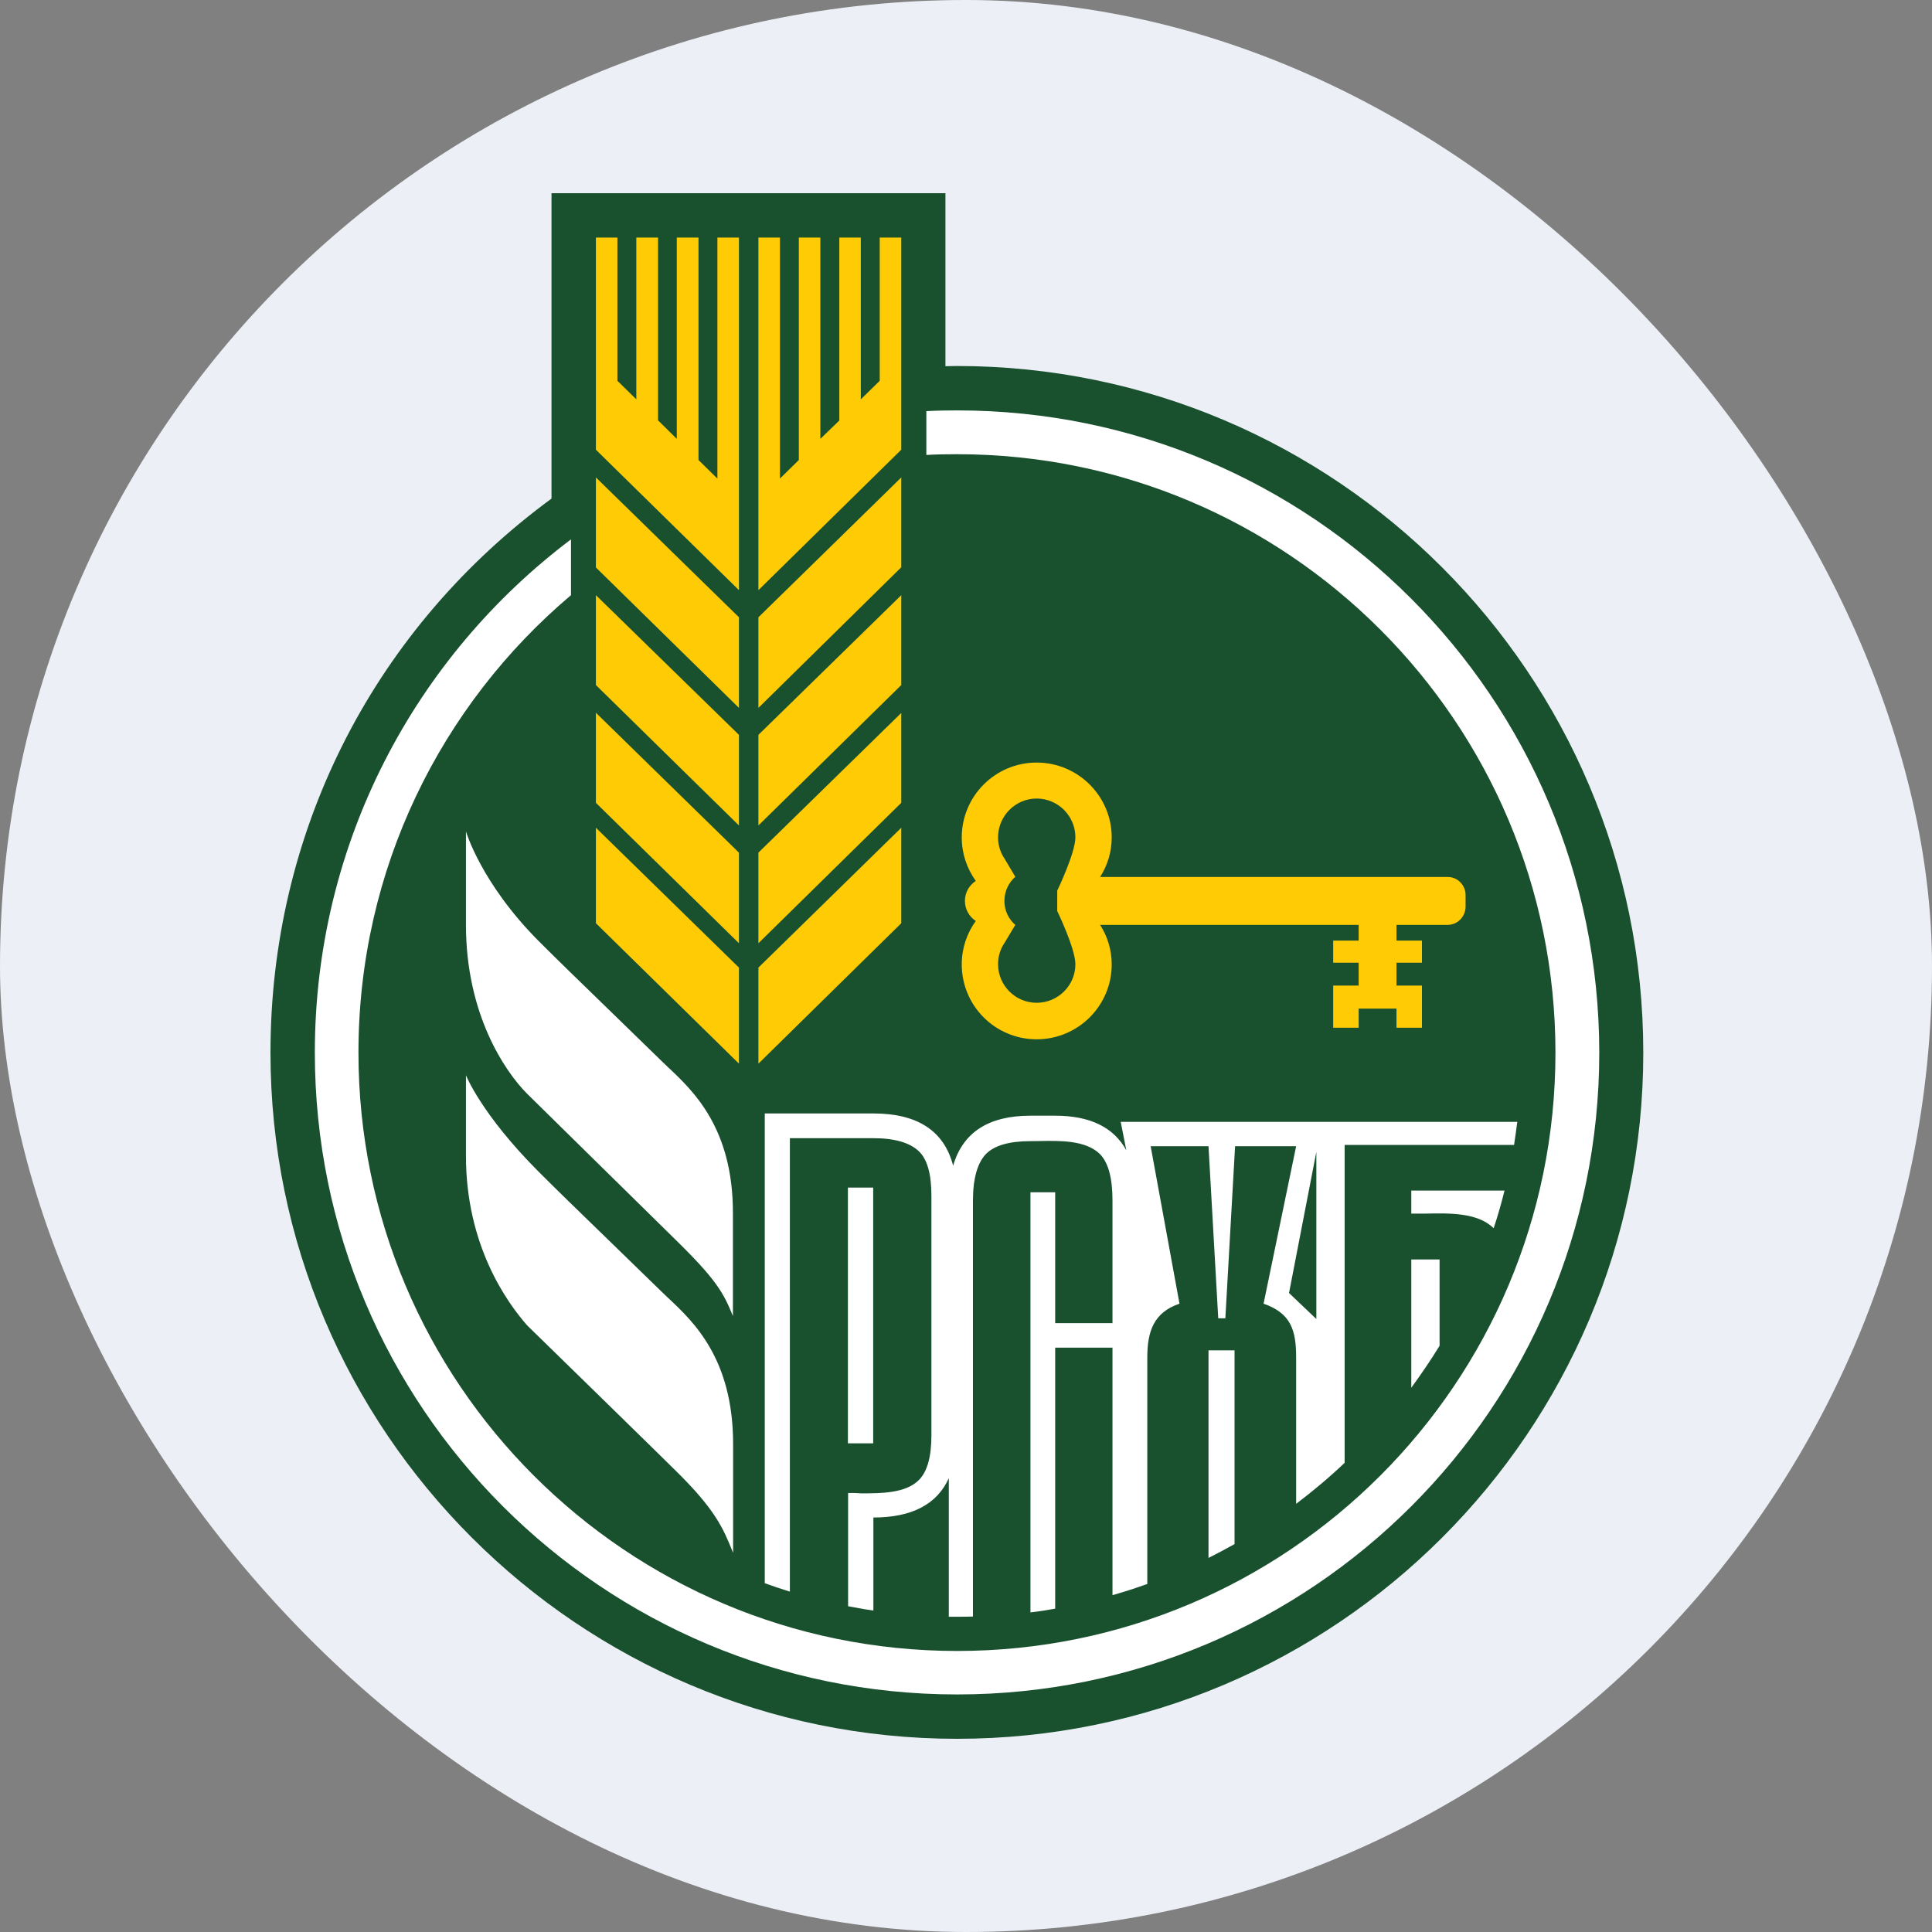
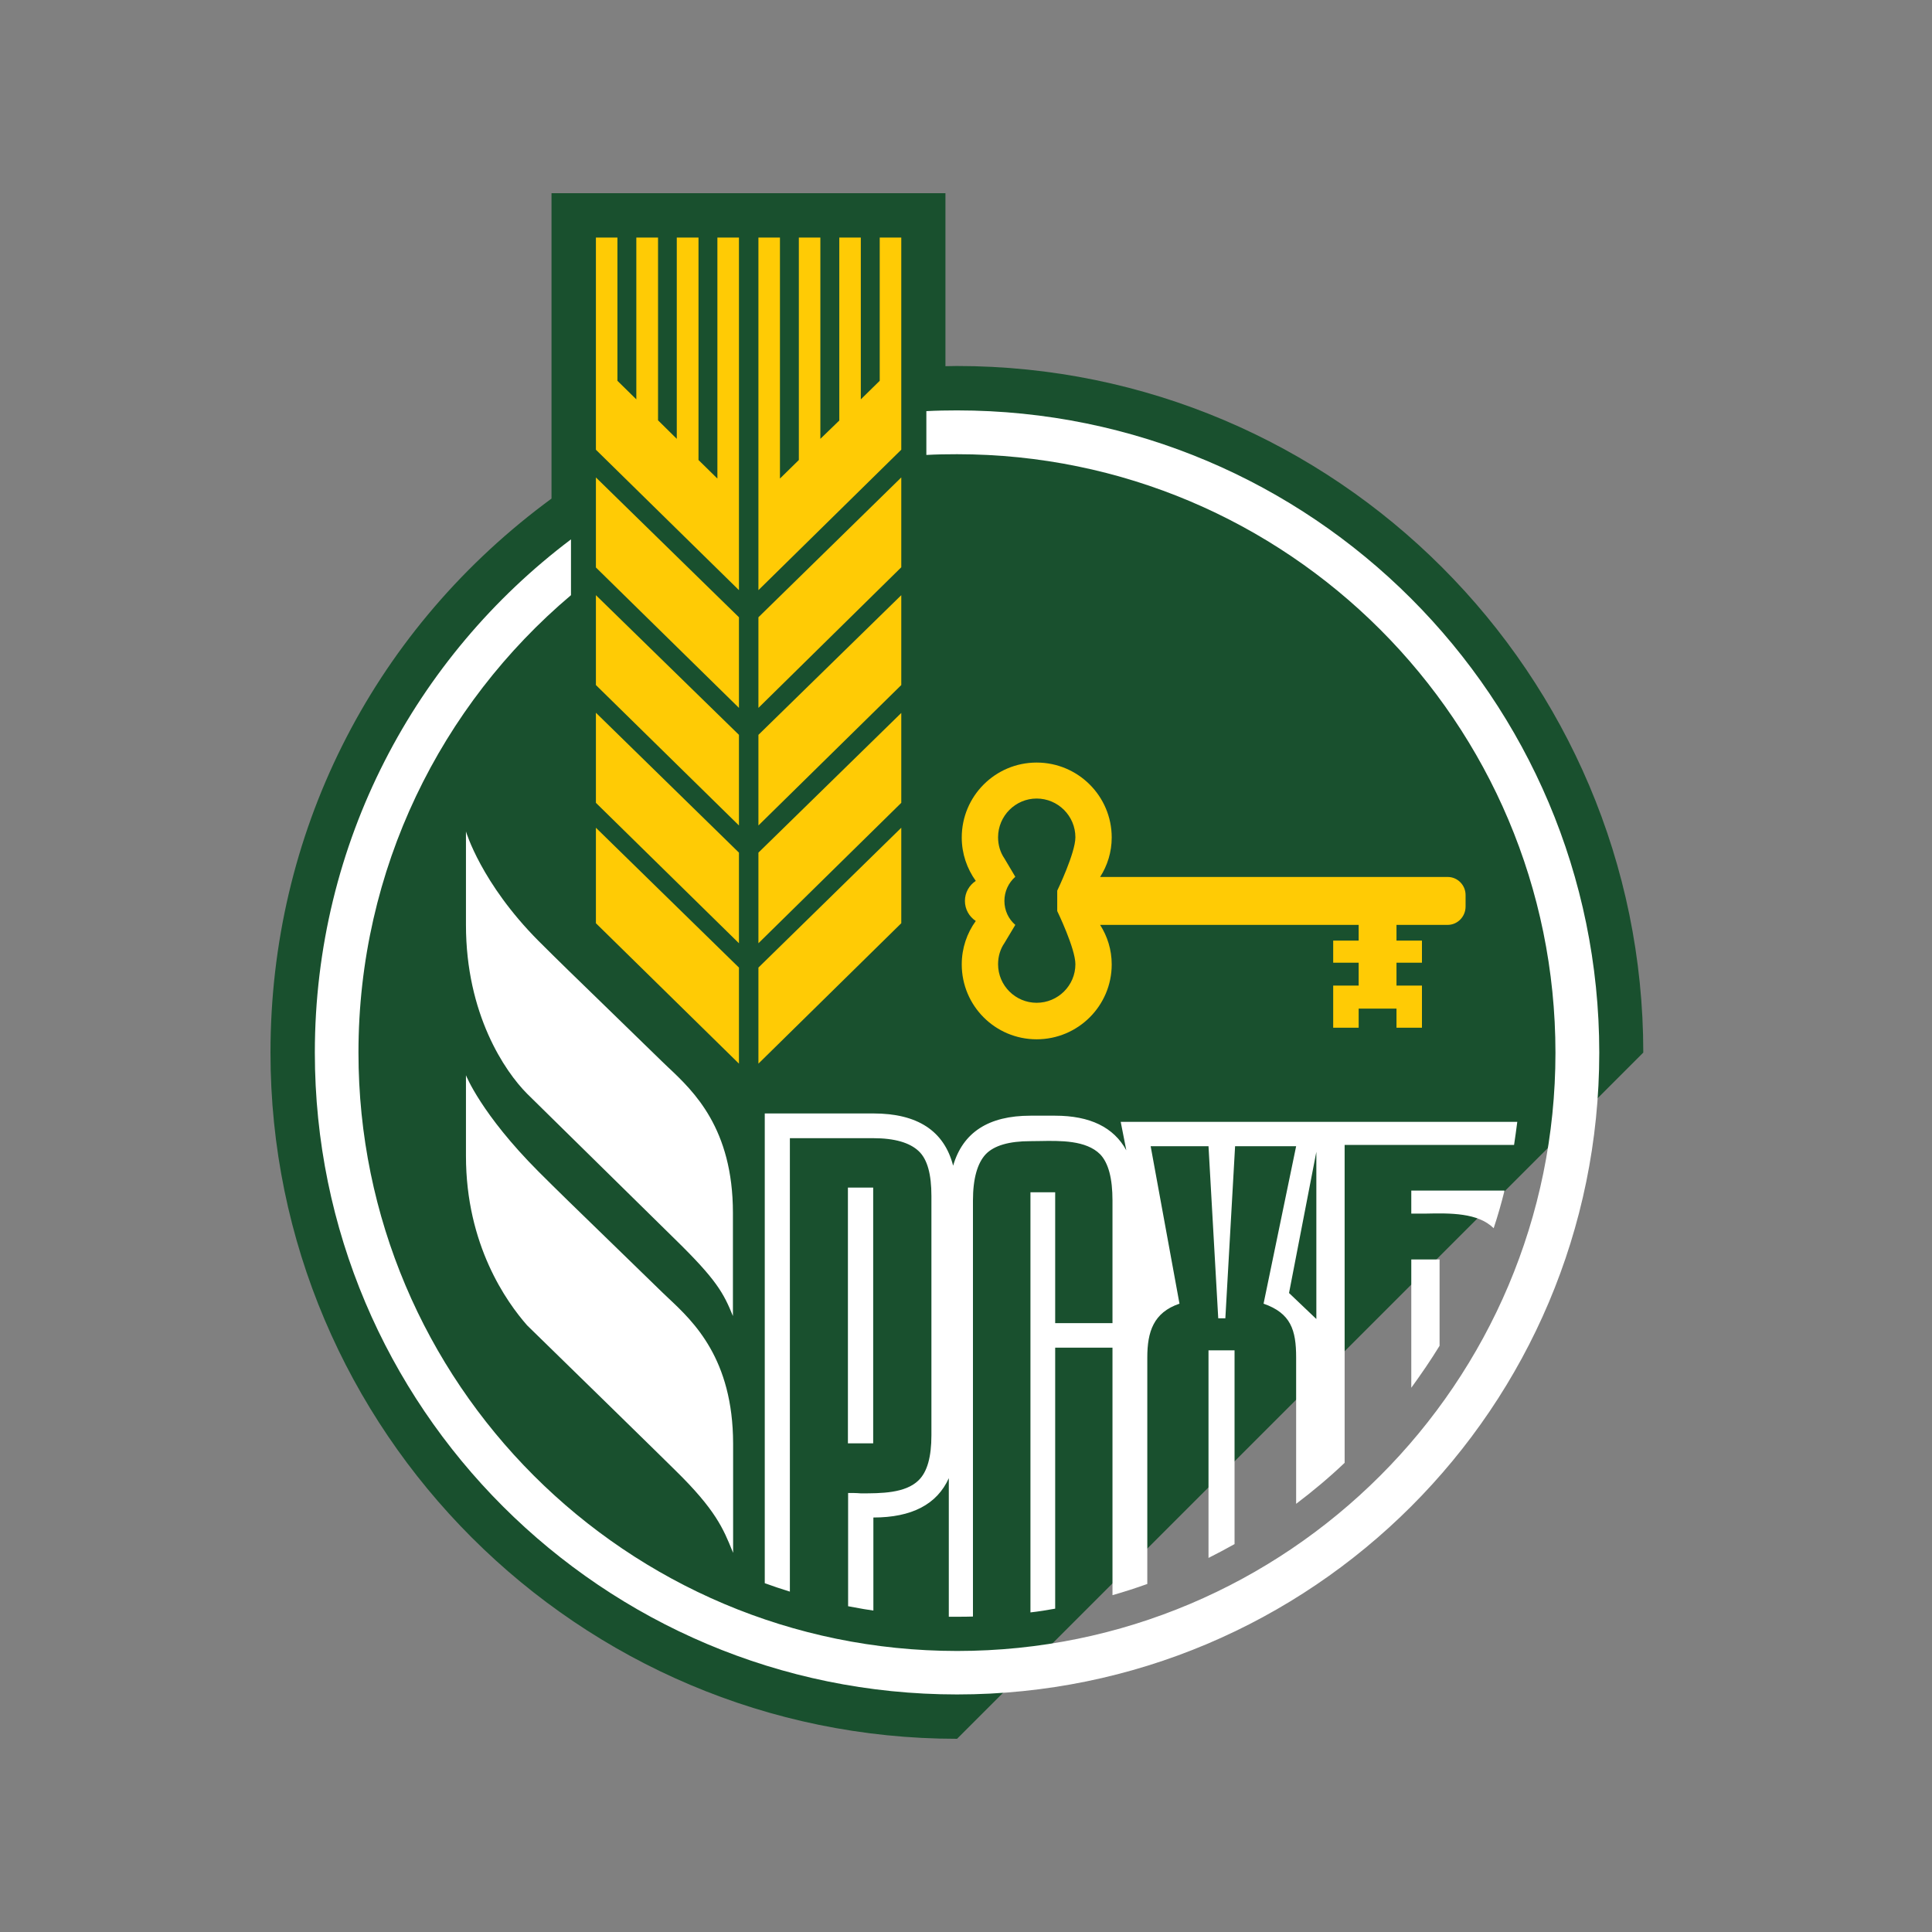
<svg xmlns="http://www.w3.org/2000/svg" width="50" height="50" viewBox="0 0 50 50" fill="none">
  <rect x="0" y="0" width="50" height="50" fill="#808080" stroke="none" />
-   <rect width="50" height="50" rx="25" fill="#ECF0F6" />
-   <path d="M24.769 45C14.971 45 7 37.034 7 27.241C7 21.61 9.583 16.436 14.084 13.044L14.273 12.903V5H24.468V9.477C24.565 9.477 24.667 9.472 24.764 9.472C34.562 9.472 42.528 17.443 42.528 27.241C42.532 37.034 34.562 45 24.769 45Z" fill="#19502E" />
+   <path d="M24.769 45C14.971 45 7 37.034 7 27.241C7 21.61 9.583 16.436 14.084 13.044L14.273 12.903V5H24.468V9.477C24.565 9.477 24.667 9.472 24.764 9.472C34.562 9.472 42.528 17.443 42.528 27.241Z" fill="#19502E" />
  <path d="M22.278 10.335L22.767 9.855V6.148H23.325V11.638L19.628 15.273V6.148H20.185V12.385L20.674 11.905V6.148H21.231V11.357L21.721 10.883V6.148H22.278V10.335ZM18.566 12.385L18.077 11.905V6.148H17.515V11.357L17.03 10.878V6.148H16.468V10.335L15.979 9.855V6.148H15.422V11.639L19.124 15.273V6.148H18.566V12.385ZM19.628 18.32L23.325 14.681V12.356L19.628 15.975V18.32ZM19.628 27.527L23.325 23.893V21.422L19.628 25.041V27.527ZM23.325 17.729L19.628 21.363V19.018L23.325 15.403V17.729ZM23.325 20.777L19.628 24.411V22.066L23.325 18.451V20.777ZM15.422 23.893L19.124 27.527V25.041L15.422 21.422V23.893ZM15.422 14.686L19.124 18.32V15.975L15.422 12.356V14.686ZM19.124 21.363L15.422 17.729V15.403L19.124 19.018V21.363ZM15.422 20.777L19.124 24.411V22.066L15.422 18.446V20.777ZM28.863 22.696H37.469C37.721 22.696 37.934 22.909 37.929 23.171V23.462C37.929 23.723 37.721 23.936 37.464 23.936H36.141V24.343H36.8V24.915H36.141V25.506H36.8V26.597H36.141V26.102H35.162V26.597H34.503V25.506H35.162V24.915H34.503V24.343H35.162V23.936H28.471C28.66 24.232 28.771 24.581 28.771 24.959C28.771 26.03 27.899 26.897 26.828 26.897C25.757 26.897 24.89 26.03 24.89 24.959C24.89 24.537 25.025 24.15 25.253 23.835C25.084 23.723 24.972 23.534 24.972 23.316C24.972 23.098 25.084 22.909 25.253 22.798C25.025 22.478 24.89 22.095 24.89 21.674C24.89 20.603 25.757 19.735 26.828 19.735C27.899 19.735 28.771 20.603 28.771 21.674C28.771 22.052 28.66 22.4 28.471 22.696H28.863ZM26.828 25.952C27.38 25.952 27.831 25.506 27.831 24.954C27.831 24.547 27.361 23.578 27.361 23.578V23.05C27.361 23.05 27.831 22.076 27.831 21.669C27.831 21.116 27.38 20.666 26.828 20.666C26.28 20.666 25.83 21.116 25.83 21.669C25.83 21.872 25.888 22.061 25.994 22.216L26.276 22.691C26.101 22.846 25.994 23.069 25.994 23.316C25.994 23.563 26.101 23.786 26.276 23.936L25.994 24.407C25.888 24.561 25.83 24.75 25.83 24.954C25.83 25.506 26.28 25.952 26.828 25.952Z" fill="#FFCB05" />
  <path d="M24.769 10.621C24.502 10.621 24.236 10.626 23.974 10.64V11.774C24.236 11.759 24.502 11.755 24.769 11.755C33.321 11.755 40.255 18.689 40.255 27.246C40.255 35.794 33.321 42.727 24.769 42.727C16.211 42.723 9.277 35.789 9.277 27.241C9.277 22.492 11.414 18.243 14.777 15.403V13.959C10.751 16.993 8.148 21.809 8.148 27.241C8.148 36.414 15.591 43.852 24.769 43.852C33.946 43.852 41.389 36.414 41.389 27.241C41.384 18.064 33.946 10.621 24.769 10.621ZM12.059 23.936V21.518C12.059 21.518 12.451 22.856 13.934 24.348C14.413 24.827 14.964 25.362 15.654 26.031L15.654 26.032L15.655 26.032L15.656 26.033V26.033L15.657 26.034C16.09 26.454 16.578 26.928 17.137 27.474C17.189 27.524 17.245 27.578 17.304 27.634L17.305 27.634C17.952 28.245 18.968 29.205 18.968 31.389V34.059C18.726 33.463 18.542 33.119 17.471 32.072C17.447 32.048 16.574 31.19 15.665 30.296C14.757 29.403 13.813 28.474 13.643 28.307C13.067 27.73 12.059 26.248 12.059 23.936ZM15.654 32.001L15.655 32.002C16.089 32.423 16.578 32.897 17.137 33.443C17.187 33.492 17.242 33.543 17.299 33.597L17.299 33.597C17.947 34.205 18.969 35.164 18.973 37.359V40.188L18.955 40.144C18.721 39.568 18.52 39.072 17.476 38.051C17.433 38.003 13.982 34.63 13.643 34.301C13.11 33.695 12.059 32.222 12.059 29.916V27.827C12.059 27.827 12.451 28.83 13.934 30.318C14.413 30.797 14.964 31.332 15.654 32.001ZM37.256 34.829C37.028 35.202 36.781 35.561 36.524 35.915V32.595H37.256V34.829ZM38.656 31.786C38.763 31.466 38.855 31.142 38.937 30.812H36.524V31.408H36.892C37.532 31.394 38.249 31.384 38.656 31.786ZM21.944 30.735H22.598V37.354H21.944V30.735ZM20.442 29.456H22.598C23.155 29.456 23.543 29.572 23.775 29.79C24.003 30.003 24.105 30.395 24.105 30.953V37.141C24.105 37.703 23.998 38.09 23.775 38.308C23.431 38.648 22.801 38.648 22.278 38.648C22.162 38.638 22.05 38.638 21.949 38.638V41.569C22.005 41.579 22.062 41.59 22.118 41.6C22.278 41.63 22.438 41.659 22.603 41.681V39.273C23.596 39.273 24.25 38.933 24.555 38.255V41.841H24.769C24.904 41.841 25.045 41.841 25.18 41.836V31.069C25.18 30.497 25.297 30.1 25.51 29.872C25.728 29.645 26.116 29.533 26.668 29.533C26.744 29.533 26.825 29.532 26.908 29.53H26.909C27.444 29.52 28.106 29.508 28.471 29.872C28.689 30.1 28.791 30.502 28.791 31.069V34.243H27.308V30.856H26.668V41.729C26.881 41.705 27.095 41.671 27.308 41.632V34.878H28.791V41.283C29.096 41.196 29.396 41.099 29.692 40.993V35.13C29.692 34.466 29.852 33.967 30.525 33.739L29.779 29.664H31.276L31.528 34.117H31.712L31.964 29.664H33.544L32.701 33.739C33.408 33.986 33.544 34.422 33.544 35.13V38.919C33.98 38.589 34.402 38.236 34.799 37.858V29.63H39.184C39.213 29.436 39.242 29.233 39.267 29.034H29.004L29.149 29.77C28.824 29.174 28.209 28.874 27.308 28.874H26.668C25.583 28.874 24.919 29.305 24.667 30.168C24.434 29.267 23.746 28.816 22.603 28.816H19.792V40.973C20.006 41.051 20.224 41.124 20.442 41.191V29.456ZM34.067 34.136L33.36 33.463L34.067 29.809V34.136ZM31.95 39.961C31.727 40.087 31.504 40.203 31.276 40.319V34.946H31.95V39.961Z" fill="white" />
</svg>